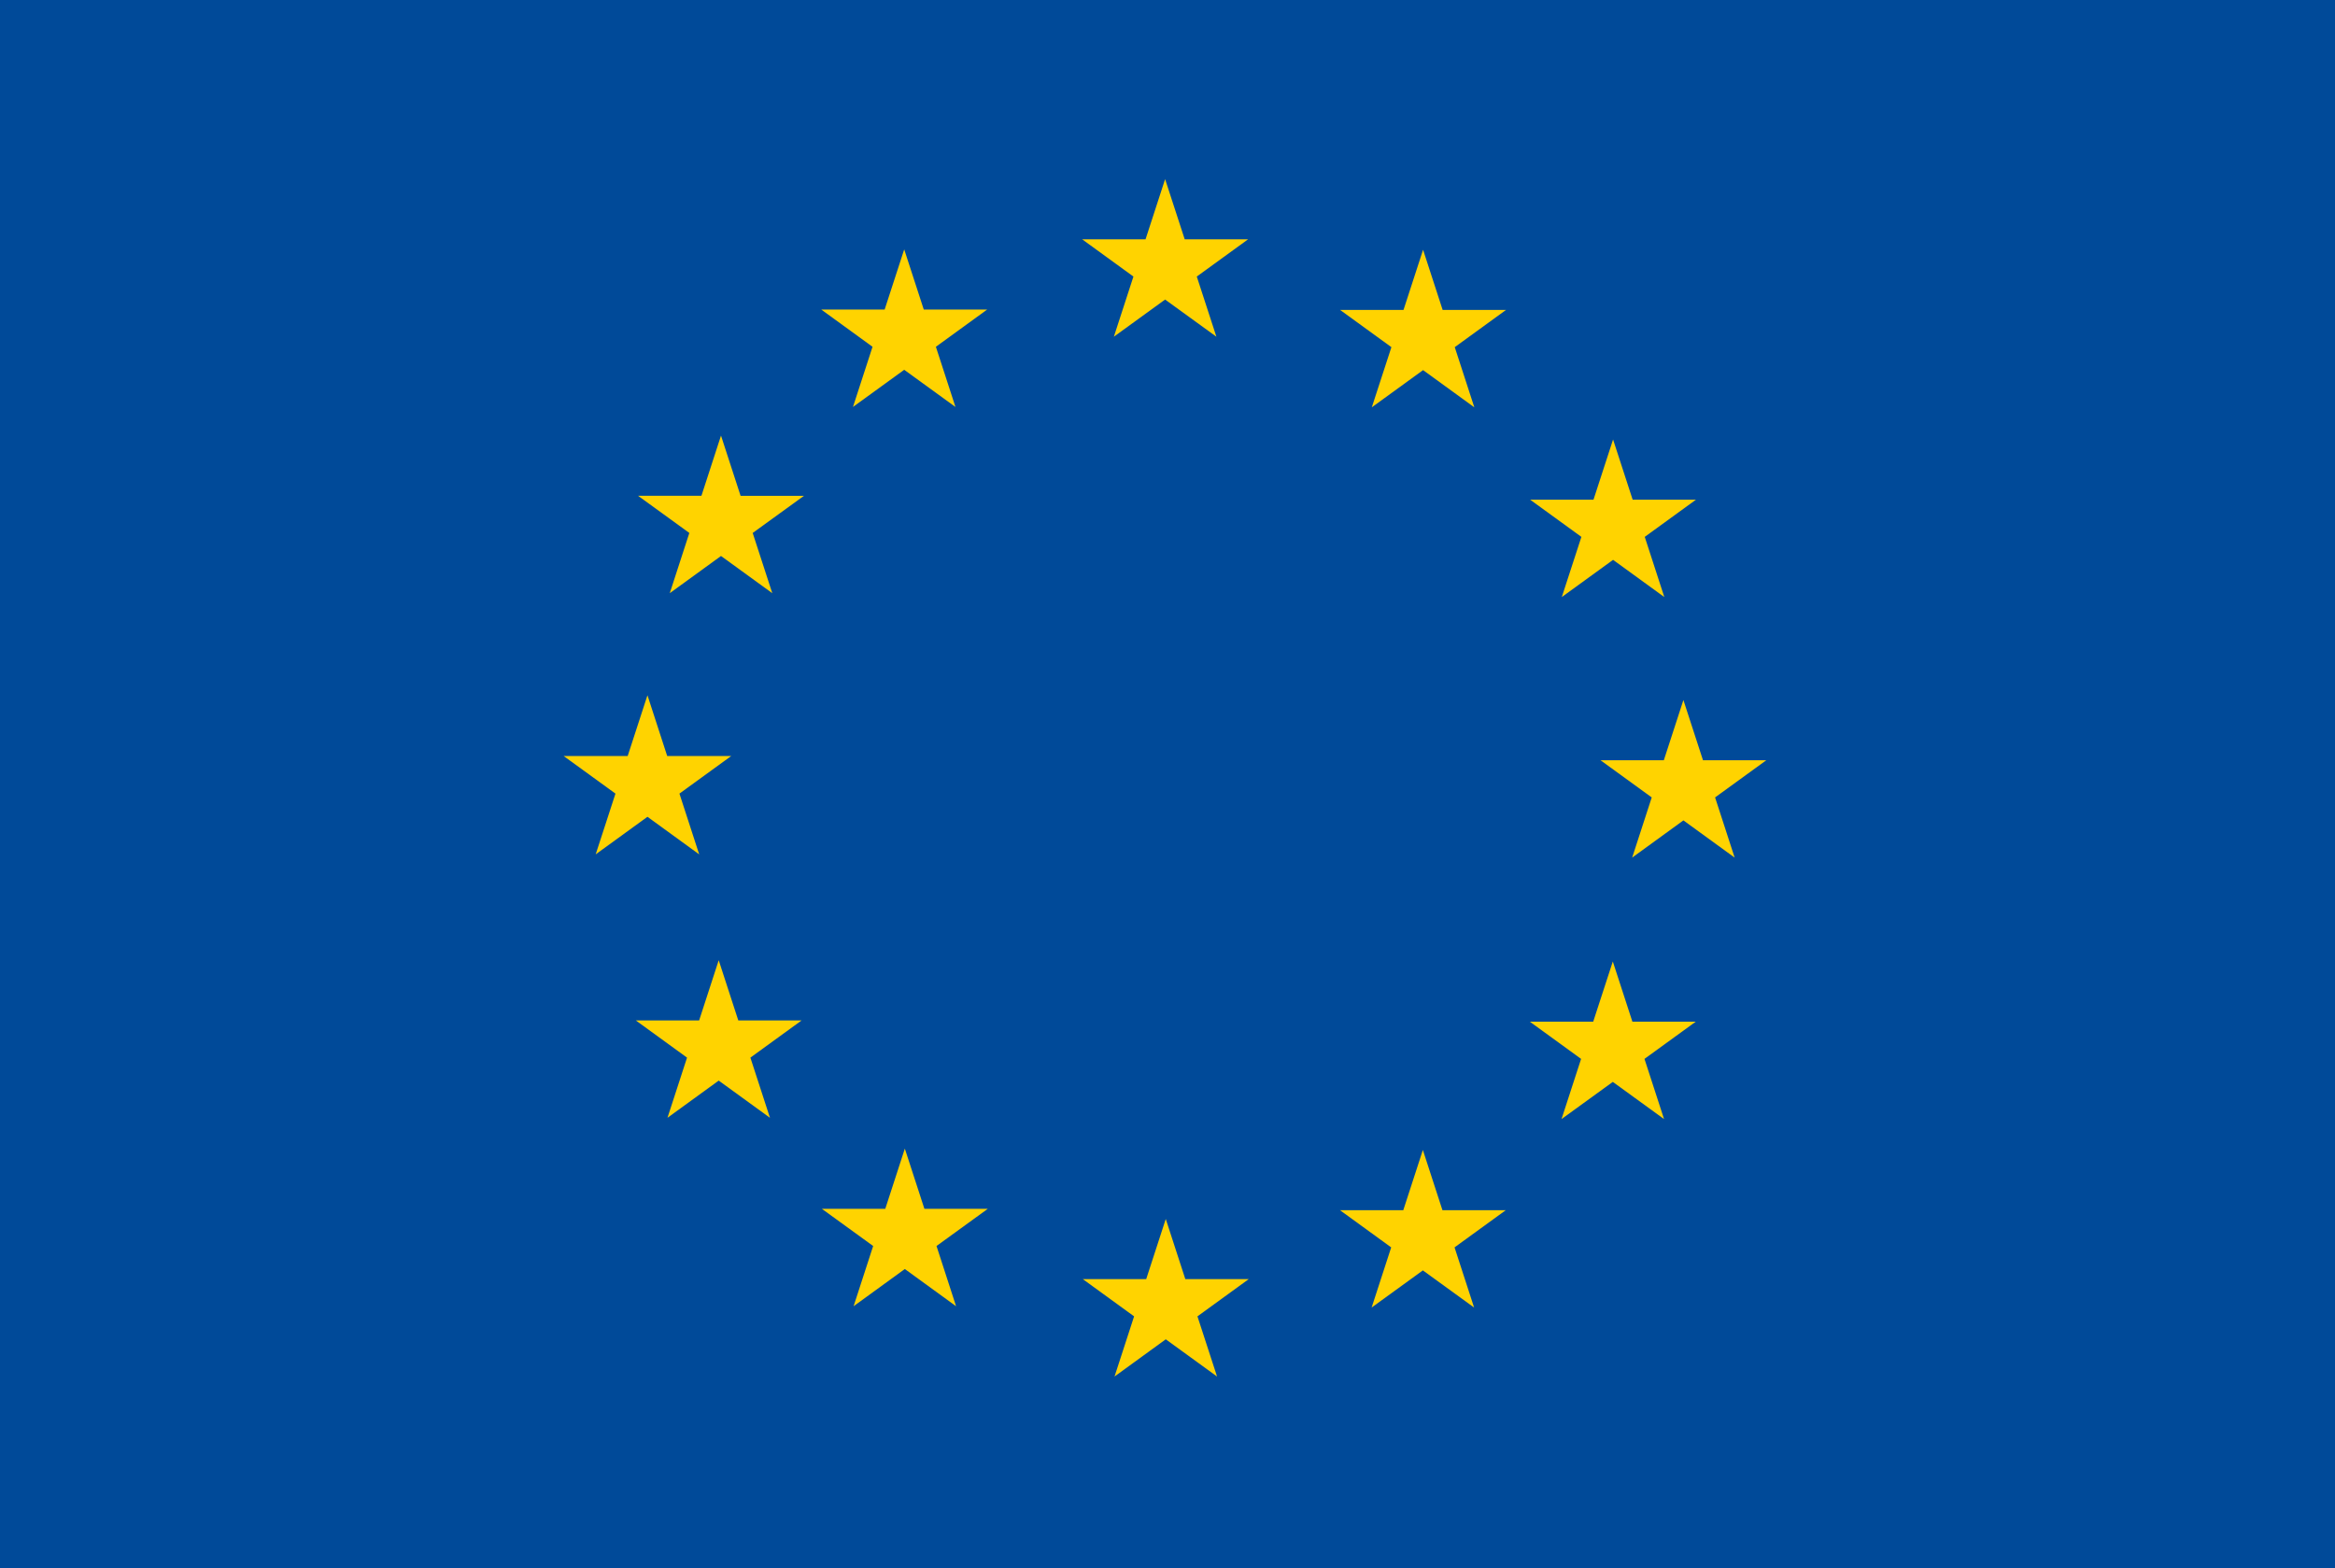
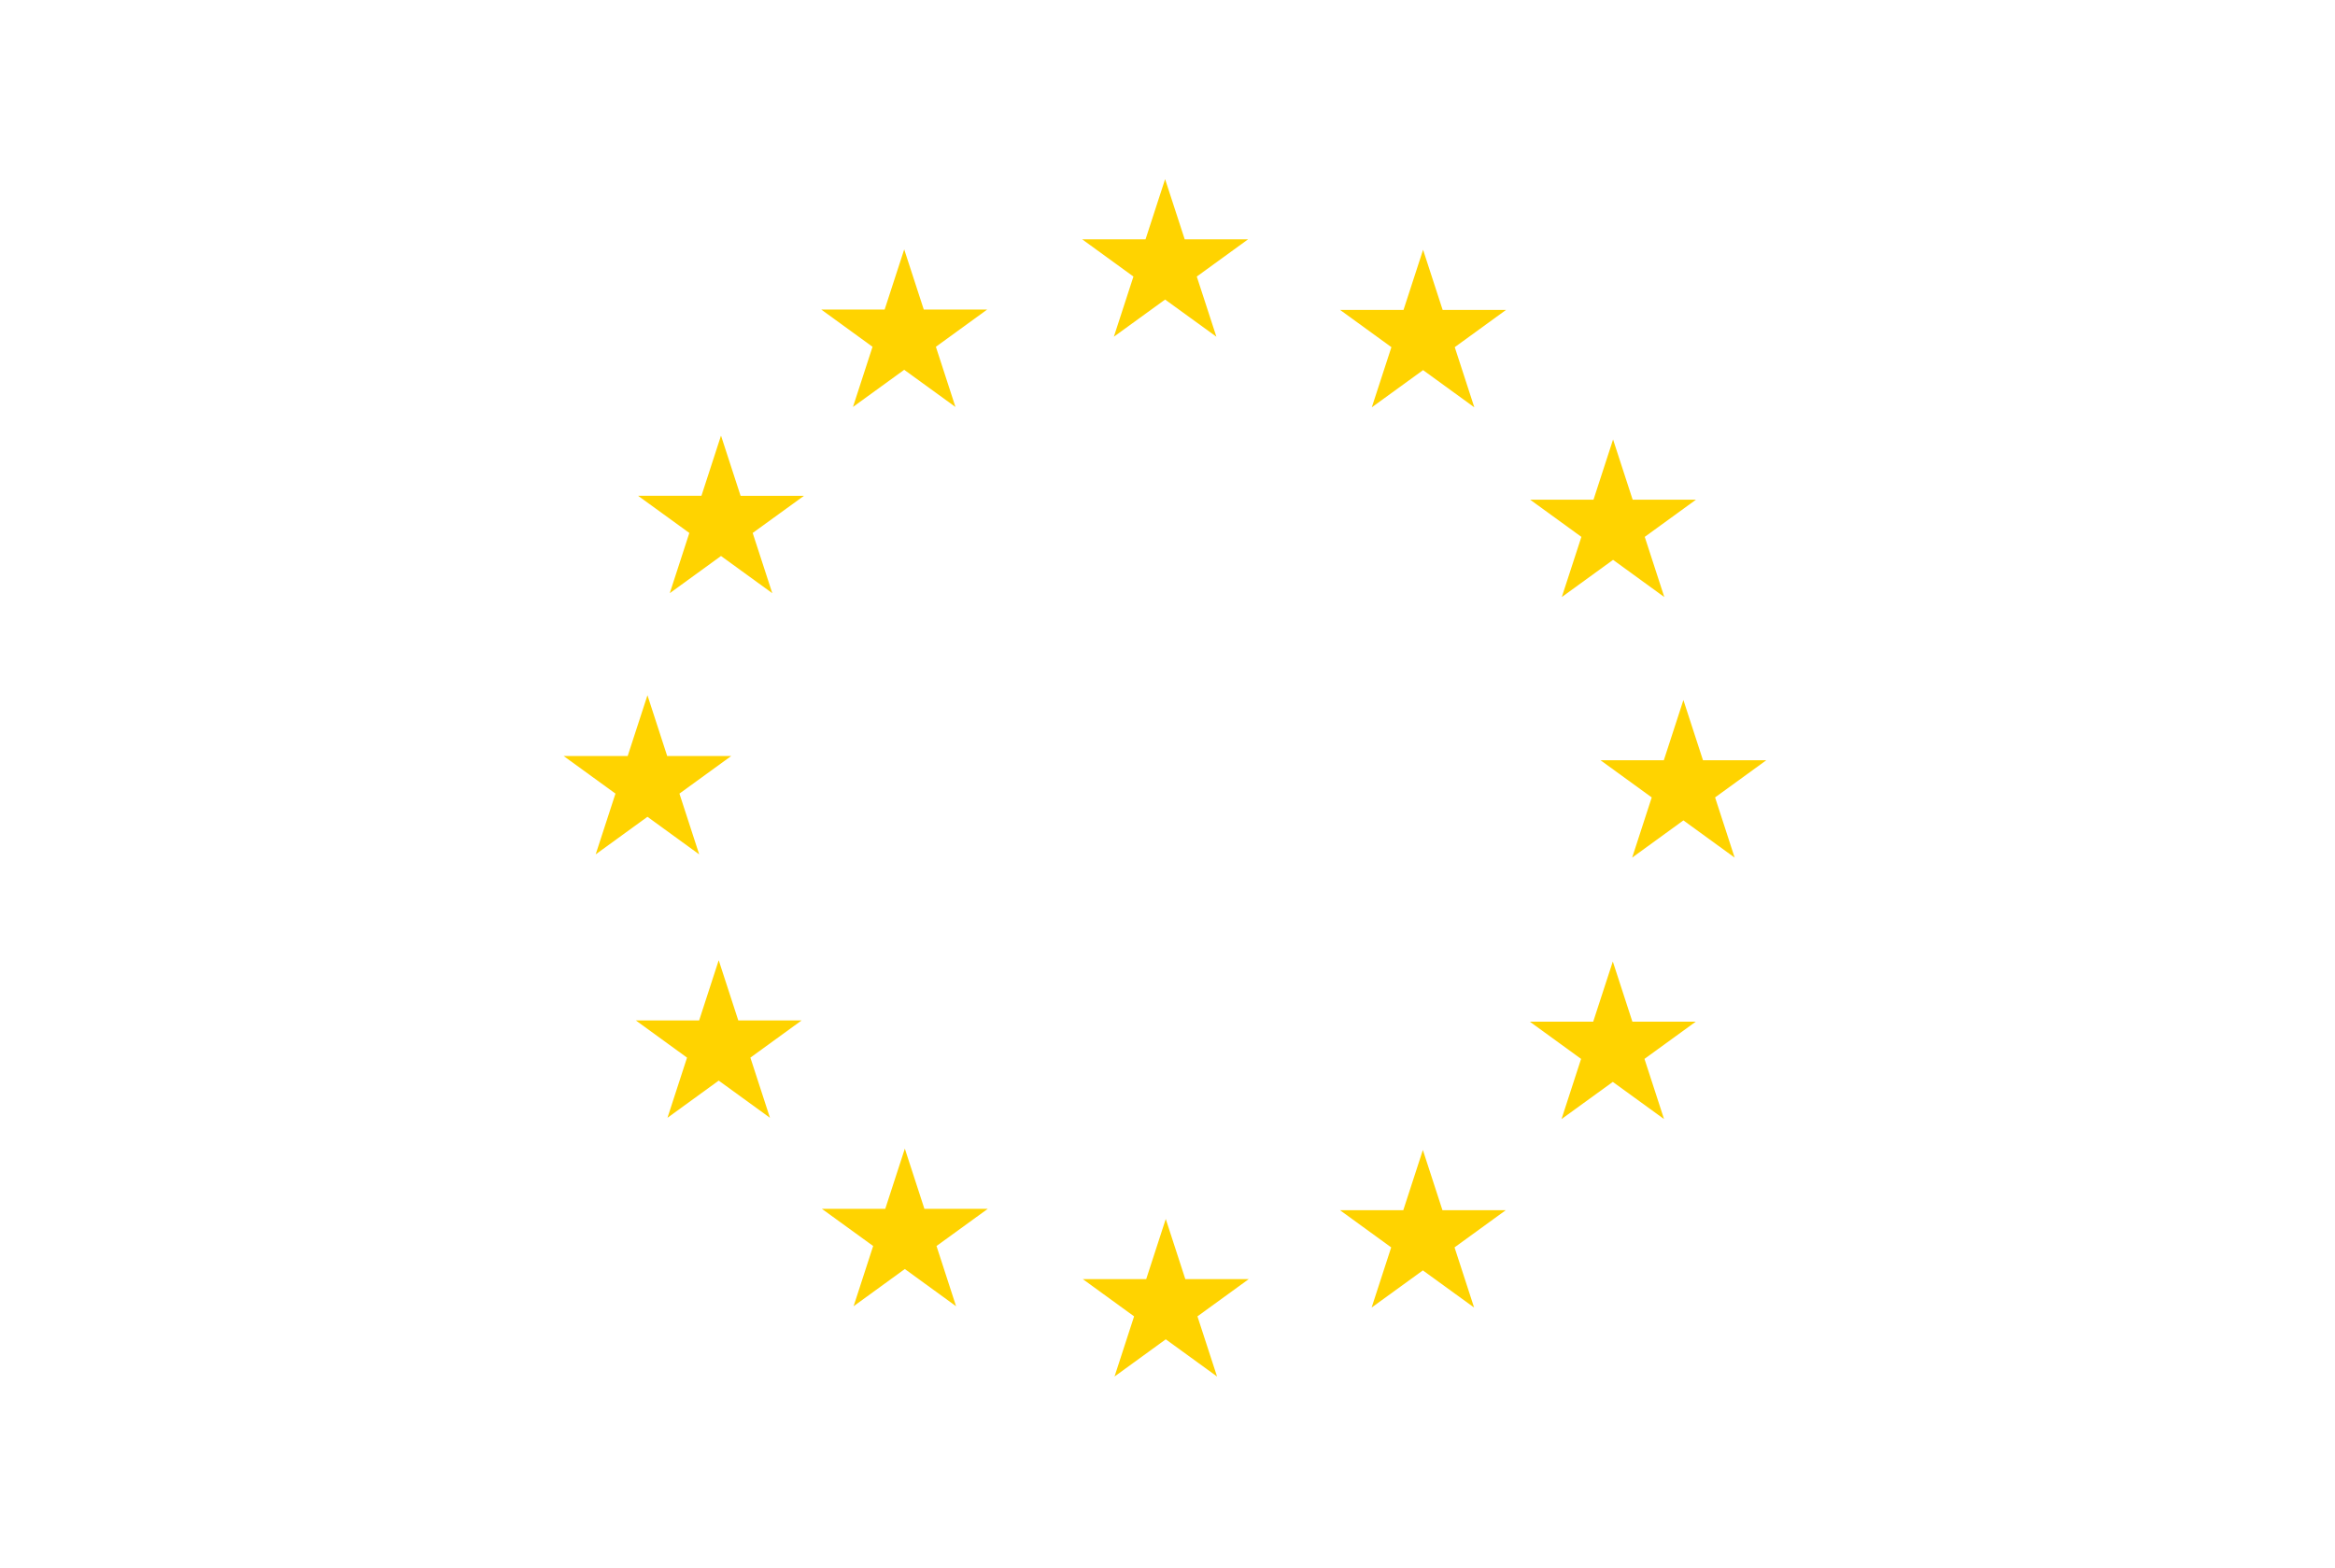
<svg xmlns="http://www.w3.org/2000/svg" width="131" height="88" fill="none" viewBox="0 0 131 88">
-   <path fill="#004A99" d="M131 0H0v88h131V0Z" />
  <path fill="#FFD300" d="m40.45 24.44 1.099 3.38h3.556l-2.877 2.084 1.1 3.38-2.877-2.088-2.875 2.087 1.098-3.379-2.875-2.085h3.554l1.098-3.379Zm10.279-10.446 1.098 3.376h3.554l-2.875 2.088 1.098 3.377-2.875-2.086-2.875 2.085 1.098-3.376-2.875-2.088h3.554l1.098-3.376Zm14.637-3.941 1.1 3.376h3.554l-2.877 2.088 1.1 3.376-2.877-2.085-2.875 2.085 1.098-3.376-2.875-2.088h3.554l1.098-3.376Zm14.473 3.962 1.098 3.376h3.554l-2.875 2.088 1.098 3.376-2.875-2.088-2.877 2.088 1.1-3.376-2.877-2.088h3.556l1.098-3.376ZM90.498 24.66l1.098 3.376h3.554l-2.875 2.088 1.098 3.377-2.875-2.088-2.877 2.088 1.1-3.377-2.877-2.088H89.4l1.098-3.376Zm3.946 14.62 1.098 3.376h3.554l-2.875 2.087 1.098 3.377-2.875-2.088-2.875 2.088 1.098-3.377-2.875-2.087h3.554l1.098-3.377Zm-3.96 14.67 1.098 3.377h3.553l-2.875 2.087 1.098 3.377-2.874-2.086-2.878 2.086 1.098-3.377-2.875-2.087h3.554l1.1-3.377ZM79.827 64.525l1.098 3.377h3.554l-2.875 2.088 1.098 3.376-2.875-2.085-2.875 2.085 1.098-3.376-2.875-2.088h3.554l1.098-3.377Zm-14.425 3.87 1.098 3.377h3.556L67.18 73.86l1.1 3.376-2.877-2.088-2.875 2.088 1.098-3.376-2.875-2.088h3.554l1.098-3.377ZM50.764 64.45l1.098 3.378h3.554l-2.875 2.085 1.098 3.38-2.875-2.089-2.875 2.088 1.098-3.379-2.875-2.085h3.554l1.098-3.379ZM40.322 53.879l1.098 3.376h3.554l-2.875 2.088 1.098 3.376-2.875-2.087-2.875 2.087 1.098-3.376-2.875-2.088h3.554l1.098-3.376ZM36.324 39.01l1.108 3.411h3.59l-2.904 2.108 1.109 3.41-2.903-2.109-2.905 2.108 1.11-3.409-2.905-2.108h3.59l1.11-3.411Z" />
</svg>